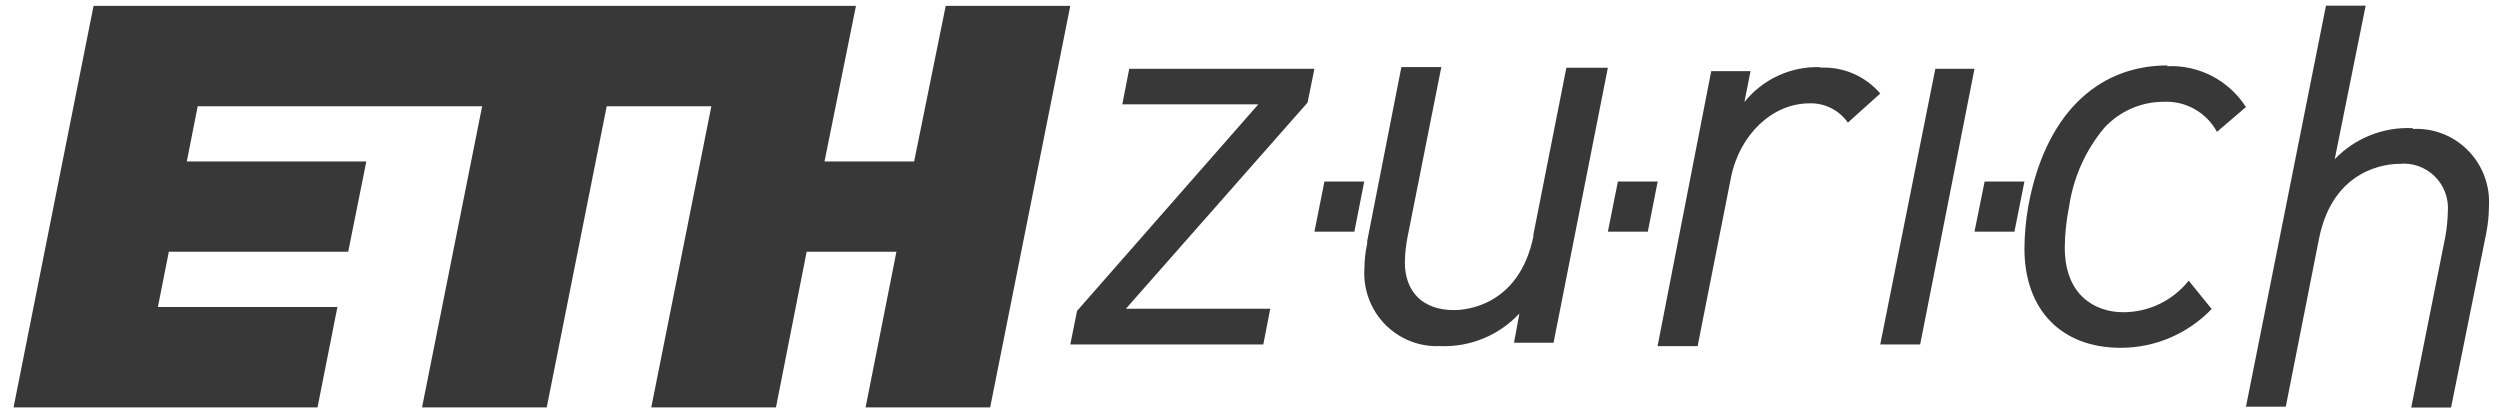
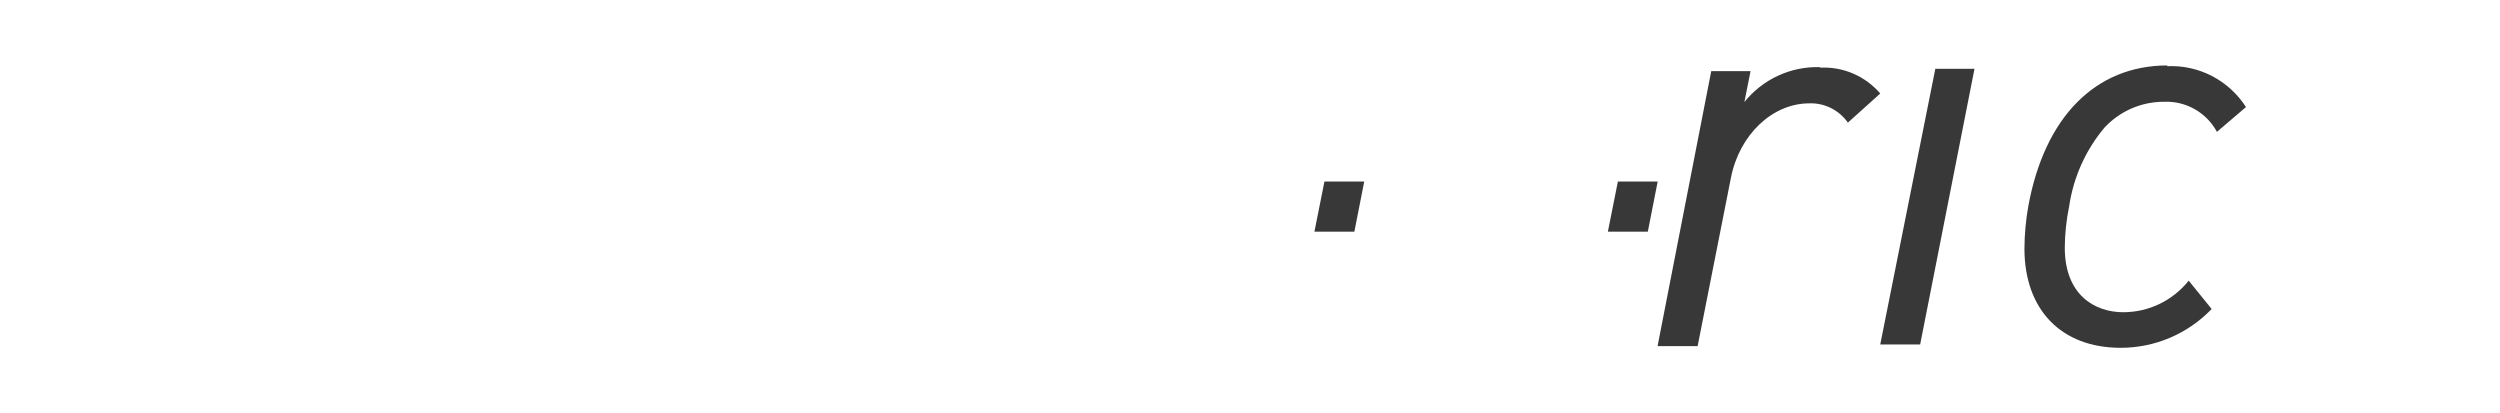
<svg xmlns="http://www.w3.org/2000/svg" width="121" height="20" viewBox="0 0 121 20" fill="none">
-   <path d="M44.244 7.815H39.906L41.429 0.283H4.528L0.656 19.717H15.368L16.331 14.858H7.642L8.171 12.185H16.853L17.73 7.815H9.041L9.569 5.142H23.336L20.427 19.717H26.462L29.365 5.142H34.43L31.522 19.717H37.557L39.042 12.185H43.387L41.895 19.717H47.924L51.802 0.283H45.773L44.244 7.815Z" fill="#383838" />
-   <path d="M54.326 5.02L54.319 5.051H60.901L52.138 15.037H52.132L51.802 16.671H61.144L61.48 14.943H54.493L63.288 4.963V4.957L63.618 3.329H54.655L54.326 5.02Z" fill="#383838" />
  <path d="M63.618 11.214H65.551L66.029 8.785H64.103L63.618 11.214Z" fill="#383838" />
-   <path d="M74.228 11.391C73.539 14.834 70.903 15.009 70.375 15.009C68.883 15.009 67.995 14.145 67.995 12.693C68.002 12.272 68.048 11.853 68.131 11.441L69.76 3.246H67.827L66.173 11.666V11.785C66.086 12.182 66.04 12.587 66.037 12.993C66.005 13.489 66.077 13.986 66.249 14.452C66.42 14.918 66.688 15.342 67.033 15.696C67.379 16.051 67.795 16.328 68.254 16.509C68.713 16.691 69.205 16.773 69.698 16.75C70.413 16.781 71.126 16.656 71.789 16.384C72.452 16.111 73.049 15.698 73.539 15.172L73.284 16.556V16.587H75.192L77.821 3.277H75.813L74.204 11.416L74.228 11.391Z" fill="#383838" />
  <path d="M77.821 11.214H79.754L80.232 8.785H78.306L77.821 11.214Z" fill="#383838" />
  <path d="M88.07 3.249C87.375 3.23 86.685 3.373 86.053 3.666C85.421 3.959 84.865 4.395 84.428 4.939L84.726 3.443H82.824L80.232 16.722V16.753H82.165L83.775 8.614C84.185 6.517 85.783 5.002 87.573 5.002C87.936 4.989 88.296 5.068 88.622 5.231C88.947 5.394 89.228 5.636 89.437 5.935L91.004 4.526C90.648 4.111 90.204 3.782 89.705 3.566C89.205 3.349 88.663 3.249 88.12 3.274L88.07 3.249Z" fill="#383838" />
  <path d="M91.01 16.64L91.003 16.671H92.936L95.566 3.329H93.67L91.01 16.64Z" fill="#383838" />
-   <path d="M95.565 11.214H97.498L97.983 8.785H96.056L95.565 11.214Z" fill="#383838" />
  <path d="M104.913 3.167C101.414 3.167 98.959 5.671 98.17 9.978C98.049 10.656 97.987 11.343 97.983 12.032C97.983 14.993 99.767 16.834 102.639 16.834C103.461 16.834 104.275 16.669 105.032 16.346C105.789 16.023 106.474 15.55 107.045 14.955L105.933 13.584C105.552 14.061 105.071 14.445 104.523 14.71C103.976 14.974 103.376 15.111 102.769 15.112C101.402 15.112 99.935 14.292 99.935 11.982C99.941 11.312 100.012 10.646 100.146 9.991C100.352 8.584 100.944 7.263 101.856 6.178C102.226 5.779 102.675 5.462 103.174 5.246C103.672 5.031 104.209 4.922 104.752 4.926C105.265 4.905 105.773 5.029 106.221 5.282C106.669 5.535 107.038 5.908 107.288 6.359V6.391L108.705 5.182C108.296 4.544 107.727 4.025 107.057 3.678C106.386 3.331 105.636 3.167 104.882 3.204L104.913 3.167Z" fill="#383838" />
-   <path d="M116.779 6.203C116.079 6.168 115.38 6.284 114.728 6.543C114.076 6.802 113.487 7.198 113 7.706L114.498 0.274H112.577L108.705 19.682H110.632L112.242 11.543C112.932 8.106 115.598 7.931 116.12 7.931C116.433 7.898 116.749 7.934 117.046 8.038C117.343 8.142 117.613 8.31 117.838 8.532C118.063 8.753 118.237 9.021 118.347 9.318C118.457 9.614 118.501 9.932 118.476 10.247C118.466 10.668 118.423 11.086 118.345 11.499L116.704 19.726H118.631L120.328 11.318C120.416 10.883 120.462 10.441 120.465 9.997C120.496 9.5 120.422 9.003 120.25 8.536C120.077 8.07 119.808 7.646 119.462 7.292C119.115 6.937 118.698 6.66 118.238 6.479C117.778 6.298 117.285 6.217 116.791 6.241L116.779 6.203Z" fill="#383838" />
</svg>